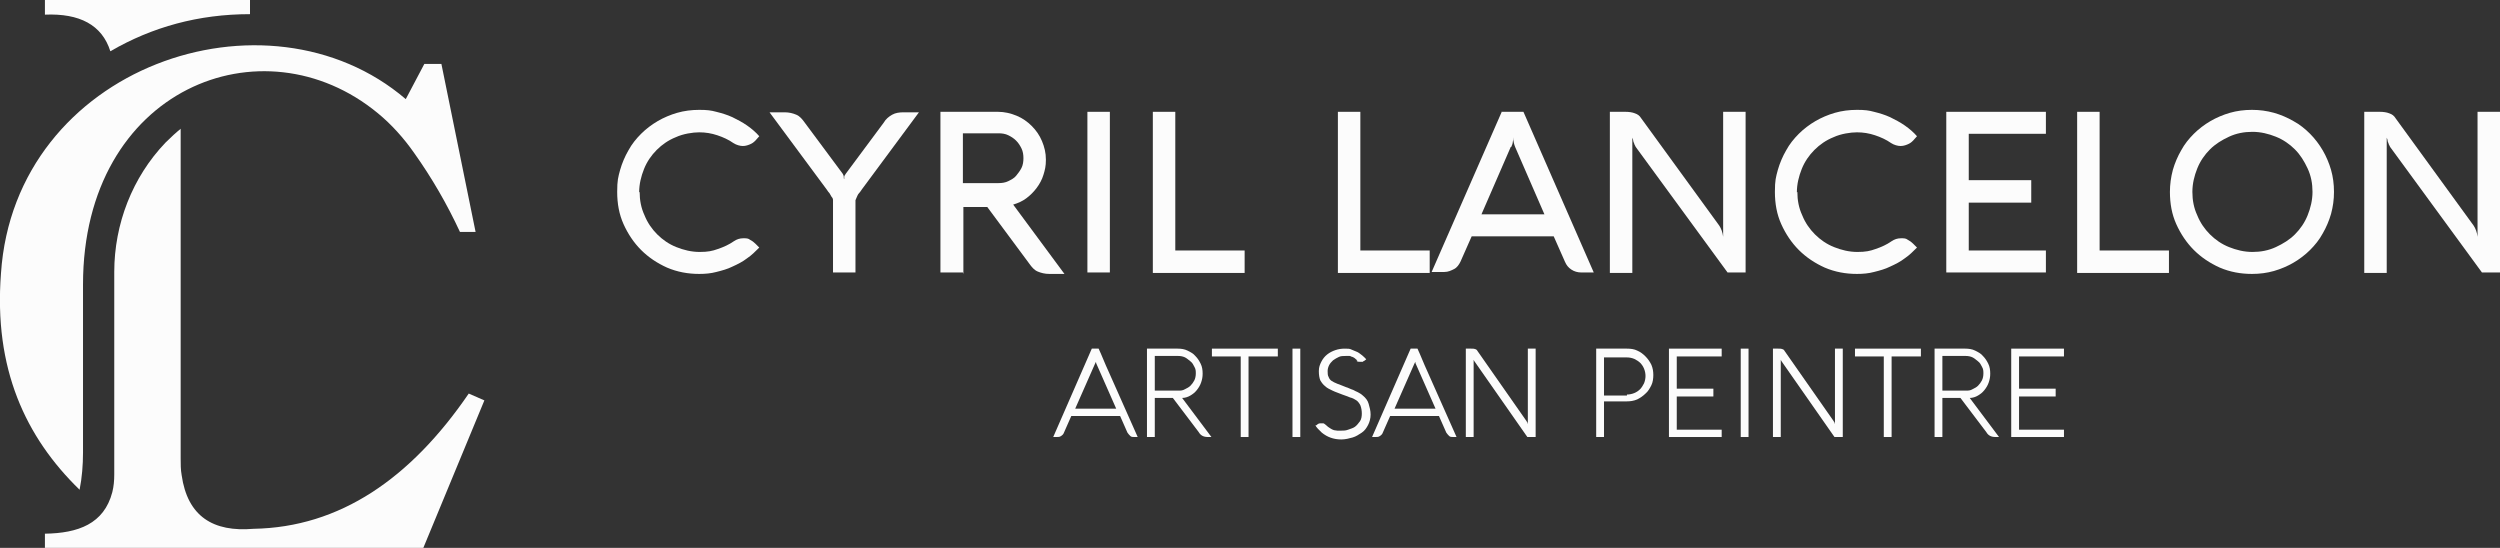
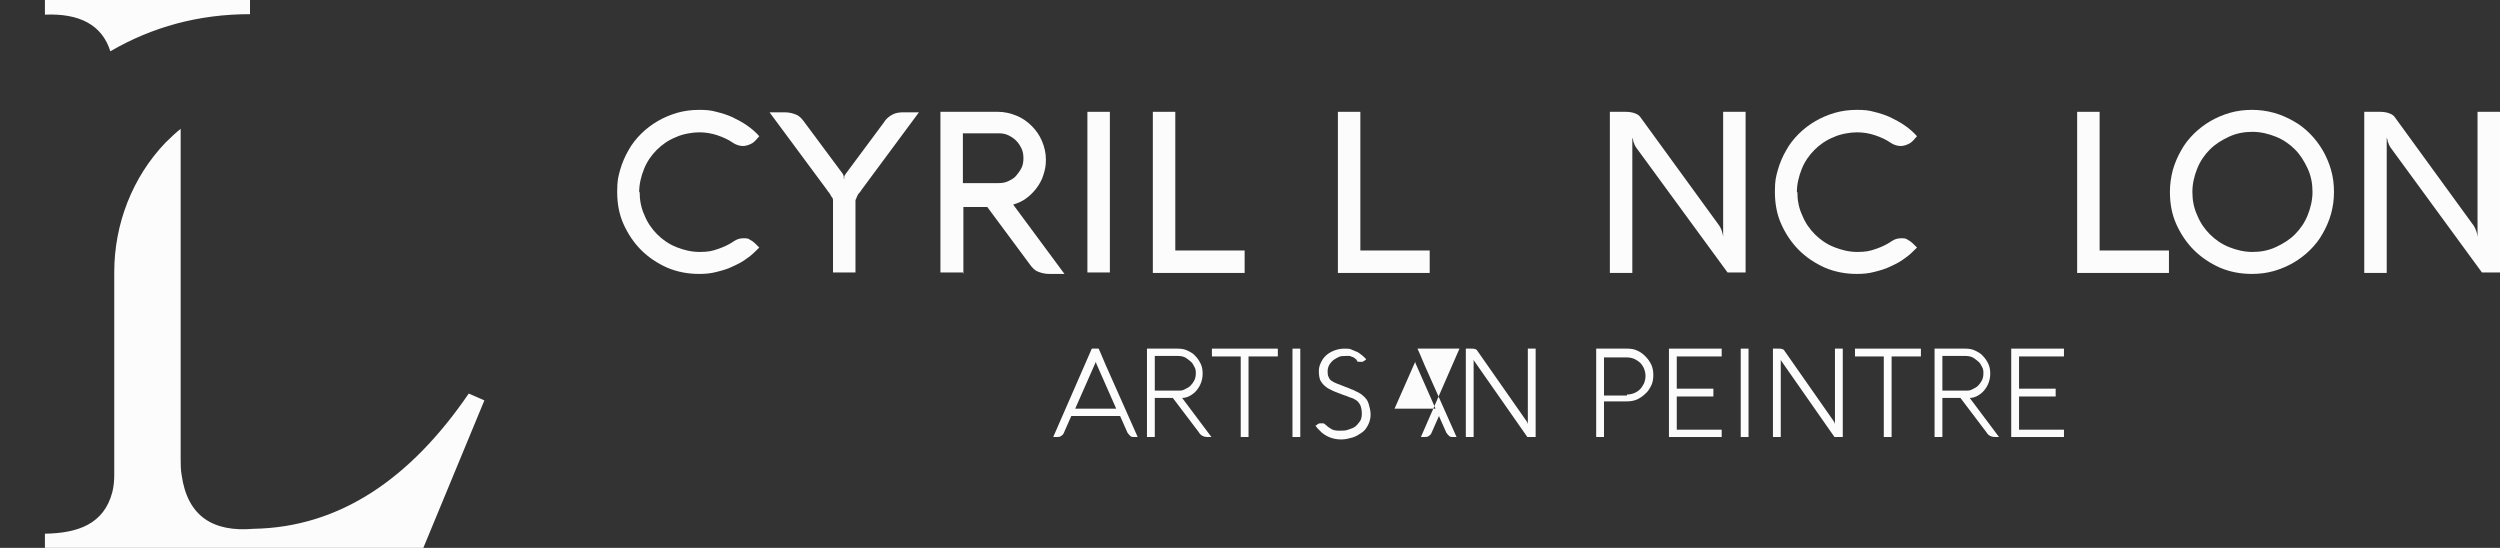
<svg xmlns="http://www.w3.org/2000/svg" id="Calque_1" data-name="Calque 1" viewBox="0 0 512 112.2">
  <rect x="0" y="0" width="512" height="112.2" fill="#333333" stroke="none" />
  <defs>
    <style>      .cls-1 {        fill: #fcfcfc;        stroke-width: 0px;      }    </style>
  </defs>
  <g>
-     <path class="cls-1" d="M16.3,100.3h0c.5-2.5.7-5.1.7-7.6v-34.4c0-40.2,36.8-54.6,60.4-35.1,2.8,2.3,5.3,5.1,7.4,8.1,3.7,5.2,6.8,10.6,9.4,16.2h3.2l-7-34.4h-3.5l-3.8,7.2C54.7-4,3,13.6.2,56c-1.5,19.5,5,33.5,16.1,44.3Z" />
    <path class="cls-1" d="M37,26.4v67.5c0,1.1,0,2.3.2,3.4,1.2,8.5,6.5,11.7,14.7,11,17.7-.3,32.2-10.3,44.1-27.7l3.2,1.4-12.5,30.2H9.2v-2.9c6.8-.1,12.1-2,13.8-8.5.3-1.2.4-2.4.4-3.6v-41.5c0-9.8,3.7-19.4,10.5-26.5,1.1-1.1,2.2-2.1,3.2-2.9Z" />
    <path class="cls-1" d="M9.2,0v3c7.1-.3,11.7,2.1,13.4,7.5,8.6-5,18.1-7.6,28.6-7.6V0H9.2Z" />
  </g>
  <g>
    <g>
      <path class="cls-1" d="M131,39.3c0,1.7.3,3.3,1,4.8.6,1.5,1.5,2.8,2.6,3.9,1.1,1.1,2.4,2,3.9,2.6,1.5.6,3.1,1,4.8,1s2.6-.2,3.7-.6c1.2-.4,2.3-.9,3.3-1.6.6-.4,1.2-.6,1.9-.6s1,0,1.4.3c.4.2.8.5,1.1.8l.8.8c-.8.8-1.6,1.6-2.5,2.2-.9.7-1.9,1.2-3,1.7-1,.5-2.1.8-3.3,1.1-1.1.3-2.3.4-3.5.4-2.3,0-4.5-.4-6.6-1.3-2-.9-3.8-2.1-5.3-3.6-1.5-1.5-2.7-3.3-3.6-5.3-.9-2-1.3-4.2-1.3-6.6s.2-3,.6-4.5c.4-1.4,1-2.8,1.7-4,.7-1.3,1.6-2.4,2.6-3.4s2.2-1.9,3.4-2.6,2.6-1.3,4-1.7c1.4-.4,2.9-.6,4.5-.6s2.4.1,3.5.4c1.2.3,2.2.6,3.3,1.1,1,.5,2,1,3,1.7s1.8,1.4,2.5,2.2l-.8.9c-.4.4-.7.6-1.2.8s-.9.3-1.4.3-1.3-.2-1.9-.6c-1-.7-2.1-1.2-3.3-1.6-1.2-.4-2.4-.6-3.7-.6s-3.3.3-4.8,1c-1.5.6-2.8,1.5-3.9,2.6s-2,2.4-2.6,3.9c-.6,1.5-1,3.1-1,4.8Z" />
      <path class="cls-1" d="M175.2,55.8h-4.6v-13.9c0-.3,0-.6,0-.9s-.1-.5-.3-.7c-.1-.2-.3-.5-.4-.7-.2-.2-.4-.5-.6-.8l-11.7-15.8h3.1c.9,0,1.7.2,2.4.5s1.2.9,1.7,1.6l7.8,10.5c.1.2.2.4.2.6,0,.2,0,.4.1.5,0-.1,0-.3,0-.5s.2-.4.3-.6l7.8-10.5c.4-.7,1-1.2,1.7-1.6s1.5-.5,2.4-.5h3.1l-11.7,15.8c-.2.3-.4.6-.6.8s-.3.5-.4.7c-.1.2-.2.5-.3.7,0,.3,0,.6,0,.9v13.9Z" />
      <path class="cls-1" d="M197.2,55.8h-4.6V22.9h11.8c1.3,0,2.6.3,3.8.8,1.2.5,2.2,1.2,3.1,2.1.9.9,1.6,1.9,2.1,3.1.5,1.2.8,2.4.8,3.8s-.2,2.1-.5,3.1c-.3,1-.8,1.9-1.4,2.7-.6.8-1.3,1.5-2.1,2.1s-1.7,1-2.7,1.3l10.5,14.2h-3.1c-.9,0-1.7-.2-2.4-.5-.7-.3-1.2-.9-1.7-1.6l-8.6-11.6h-4.9v13.7ZM197.2,27.4v10.1h7.3c.7,0,1.4-.1,2-.4.6-.3,1.2-.6,1.6-1.1s.8-1,1.1-1.6.4-1.3.4-2-.1-1.4-.4-2c-.3-.6-.6-1.1-1.1-1.6s-1-.8-1.6-1.1c-.6-.3-1.3-.4-2-.4h-7.3Z" />
      <path class="cls-1" d="M227.3,55.8h-4.6V22.9h4.6v32.9Z" />
      <path class="cls-1" d="M236.1,55.8V22.9h4.6v28.4h14.2v4.6h-18.8Z" />
      <path class="cls-1" d="M274,55.8V22.9h4.6v28.4h14.2v4.6h-18.8Z" />
-       <path class="cls-1" d="M307.6,22.9h4.4l14.4,32.9h-2.6c-.7,0-1.4-.2-2-.6-.6-.4-1-.9-1.3-1.6l-2.3-5.2h-16.8l-2.3,5.2c-.3.6-.7,1.2-1.3,1.5s-1.2.6-2,.6h-2.6l14.4-32.9ZM309.4,30.1l-6,13.8h12.9l-6-13.8c-.2-.5-.4-1.2-.4-2,0,.4,0,.7-.1,1.1,0,.3-.2.6-.3.9Z" />
      <path class="cls-1" d="M357.5,55.8h-3.7l-18.8-25.7c-.1-.2-.2-.4-.3-.6,0-.2-.2-.4-.2-.6,0-.2-.1-.5-.2-.7v27.7h-4.6V22.9h3.2c.7,0,1.4.1,1.9.3.6.2,1,.5,1.3,1l16,22c.4.6.7,1.4.8,2.3v-25.6h4.6v32.9Z" />
      <path class="cls-1" d="M368.1,39.3c0,1.7.3,3.3,1,4.8.6,1.5,1.5,2.8,2.6,3.9,1.1,1.1,2.4,2,3.9,2.6,1.5.6,3.1,1,4.8,1s2.6-.2,3.7-.6c1.2-.4,2.3-.9,3.3-1.6.6-.4,1.2-.6,1.9-.6s1,0,1.4.3c.4.2.8.5,1.1.8l.8.8c-.8.8-1.6,1.6-2.5,2.2-.9.7-1.9,1.2-3,1.7-1,.5-2.1.8-3.3,1.1-1.1.3-2.3.4-3.5.4-2.3,0-4.5-.4-6.6-1.3-2-.9-3.8-2.1-5.3-3.6-1.5-1.5-2.7-3.3-3.6-5.3-.9-2-1.3-4.2-1.3-6.6s.2-3,.6-4.5c.4-1.4,1-2.8,1.7-4,.7-1.3,1.6-2.4,2.6-3.4s2.2-1.9,3.4-2.6,2.6-1.3,4-1.7c1.4-.4,2.9-.6,4.5-.6s2.4.1,3.5.4c1.2.3,2.2.6,3.3,1.1,1,.5,2,1,3,1.7s1.8,1.4,2.5,2.2l-.8.9c-.4.4-.7.6-1.2.8s-.9.3-1.4.3-1.3-.2-1.9-.6c-1-.7-2.1-1.2-3.3-1.6-1.2-.4-2.4-.6-3.7-.6s-3.3.3-4.8,1c-1.5.6-2.8,1.5-3.9,2.6s-2,2.4-2.6,3.9c-.6,1.5-1,3.1-1,4.8Z" />
-       <path class="cls-1" d="M419,55.8h-20.4V22.9h20.4v4.5h-15.8v9.5h12.8v4.6h-12.8v9.8h15.8v4.6Z" />
      <path class="cls-1" d="M425.4,55.8V22.9h4.6v28.4h14.2v4.6h-18.8Z" />
      <path class="cls-1" d="M444.4,39.3c0-1.5.2-3,.6-4.5.4-1.4,1-2.8,1.7-4,.7-1.3,1.6-2.4,2.6-3.4,1-1,2.2-1.9,3.4-2.6,1.2-.7,2.6-1.3,4-1.7,1.4-.4,2.9-.6,4.5-.6s3,.2,4.5.6c1.4.4,2.8,1,4,1.7,1.3.7,2.4,1.6,3.4,2.6s1.9,2.2,2.6,3.4c.7,1.2,1.3,2.6,1.7,4,.4,1.4.6,2.9.6,4.5s-.2,3-.6,4.5c-.4,1.4-1,2.8-1.7,4-.7,1.3-1.6,2.4-2.6,3.4-1,1-2.2,1.9-3.4,2.6-1.2.7-2.6,1.3-4,1.7-1.4.4-2.9.6-4.5.6-2.3,0-4.5-.4-6.6-1.3-2-.9-3.8-2.1-5.3-3.6-1.5-1.5-2.7-3.3-3.6-5.3-.9-2-1.3-4.2-1.3-6.6ZM449,39.3c0,1.7.3,3.3,1,4.8.6,1.5,1.5,2.8,2.6,3.9s2.4,2,3.9,2.6,3.1,1,4.8,1,3.3-.3,4.8-1,2.8-1.5,3.9-2.6,2-2.4,2.6-3.9c.6-1.5,1-3.1,1-4.8s-.3-3.3-1-4.8-1.5-2.8-2.6-3.9c-1.1-1.1-2.4-2-3.9-2.6s-3.1-1-4.8-1-3.3.3-4.8,1-2.8,1.5-3.9,2.6c-1.1,1.1-2,2.4-2.6,3.9s-1,3.1-1,4.8Z" />
      <path class="cls-1" d="M512,55.8h-3.7l-18.8-25.7c-.1-.2-.2-.4-.3-.6,0-.2-.2-.4-.2-.6,0-.2-.1-.5-.2-.7v27.7h-4.6V22.9h3.2c.7,0,1.4.1,1.9.3.6.2,1,.5,1.3,1l16,22c.4.6.7,1.4.8,2.3v-25.6h4.6v32.9Z" />
    </g>
    <g>
      <path class="cls-1" d="M223.7,71.4h1.3c.7,1.5,1.3,3.1,2,4.6.7,1.5,1.3,3,2,4.5.7,1.5,1.3,3,2,4.5.7,1.5,1.3,3,2,4.5h-.7c-.3,0-.6,0-.8-.2-.2-.2-.4-.4-.6-.7l-1.5-3.4h-10l-1.5,3.4c-.1.3-.3.5-.6.7-.3.2-.5.2-.9.2h-.7l7.9-18.1ZM220,83.7h8.6l-4.1-9.3c0,0,0-.2-.1-.3,0-.1,0-.2,0-.3,0-.1,0-.3,0-.4,0,.1,0,.3,0,.4,0,.1,0,.2,0,.3s0,.2-.1.3l-4.1,9.3Z" />
      <path class="cls-1" d="M236.5,89.5h-1.6v-18.1h6.3c.7,0,1.4.1,2,.4.6.3,1.2.6,1.6,1.1.5.5.8,1,1.1,1.6.3.6.4,1.3.4,2s-.1,1.2-.3,1.8c-.2.6-.5,1.1-.9,1.6-.4.5-.8.8-1.3,1.1-.5.3-1.1.5-1.7.5l6,8h-.7c-.9,0-1.5-.3-1.9-1l-5.3-7h-3.7v8ZM236.5,73v7h4.8c.5,0,.9,0,1.4-.3.4-.2.8-.4,1.1-.7s.6-.7.8-1.1c.2-.4.3-.9.3-1.4s0-.9-.3-1.4c-.2-.4-.4-.8-.8-1.1s-.7-.6-1.1-.8-.9-.3-1.4-.3h-4.8Z" />
      <path class="cls-1" d="M248.2,73v-1.6h13.5v1.6h-6v16.5h-1.6v-16.5h-6Z" />
      <path class="cls-1" d="M266.3,89.5h-1.6v-18.1h1.6v18.1Z" />
      <path class="cls-1" d="M278,73.8c-.2-.1-.4-.3-.5-.4-.1-.1-.3-.2-.5-.3-.2,0-.4-.2-.6-.2s-.5,0-.8,0c-.5,0-1,0-1.4.2-.4.2-.8.4-1.2.7-.3.3-.6.6-.8,1-.2.4-.3.8-.3,1.2s0,.9.2,1.2c.1.3.3.6.6.8.3.2.7.4,1.2.6.5.2,1.1.4,1.8.7.4.1.7.3,1,.4.3.1.6.2.9.4.3.1.6.3.8.4s.5.3.7.5c.6.5,1,1,1.2,1.7.2.7.4,1.4.4,2.2s-.2,1.5-.5,2.1c-.3.6-.7,1.2-1.3,1.6s-1.2.8-1.9,1c-.7.2-1.5.4-2.3.4-1.6,0-2.9-.5-4-1.4-.3-.3-.5-.5-.8-.8s-.4-.5-.5-.7h.2c.3-.3.5-.4.8-.4s.4,0,.6,0c.2,0,.3.2.5.3.3.3.7.6.9.7.3.2.5.3.8.4.2,0,.5.1.7.1.2,0,.5,0,.7,0,.5,0,1,0,1.5-.2s1-.3,1.4-.6c.4-.3.7-.7,1-1.1s.4-1,.4-1.6-.1-1.2-.3-1.7c-.2-.4-.5-.8-.8-1s-.8-.5-1.3-.6c-.5-.2-1-.4-1.6-.6-.7-.3-1.4-.5-2-.8s-1.1-.5-1.5-.9c-.4-.3-.7-.7-1-1.2-.2-.5-.3-1.1-.3-1.9s.2-1.3.5-1.9c.3-.6.7-1.1,1.2-1.5.5-.4,1.1-.7,1.7-.9.6-.2,1.2-.3,1.9-.3s1,0,1.4.2.8.3,1.2.5c.4.2.7.5,1,.7.3.3.6.5.8.8l-.4.3c-.1,0-.2.1-.3.2-.1,0-.3,0-.5,0-.3,0-.6,0-.8-.2Z" />
-       <path class="cls-1" d="M289,71.4h1.3c.7,1.5,1.3,3.1,2,4.6.7,1.5,1.3,3,2,4.5.7,1.5,1.3,3,2,4.5.7,1.5,1.3,3,2,4.5h-.7c-.3,0-.6,0-.8-.2-.2-.2-.4-.4-.6-.7l-1.5-3.4h-10l-1.5,3.4c-.1.3-.3.5-.6.7-.3.2-.5.2-.9.2h-.7l7.9-18.1ZM285.4,83.7h8.6l-4.1-9.3c0,0,0-.2-.1-.3,0-.1,0-.2,0-.3,0-.1,0-.3,0-.4,0,.1,0,.3,0,.4,0,.1,0,.2,0,.3s0,.2-.1.3l-4.1,9.3Z" />
+       <path class="cls-1" d="M289,71.4h1.3c.7,1.5,1.3,3.1,2,4.6.7,1.5,1.3,3,2,4.5.7,1.5,1.3,3,2,4.5.7,1.5,1.3,3,2,4.5h-.7c-.3,0-.6,0-.8-.2-.2-.2-.4-.4-.6-.7l-1.5-3.4l-1.5,3.4c-.1.3-.3.5-.6.7-.3.2-.5.2-.9.2h-.7l7.9-18.1ZM285.4,83.7h8.6l-4.1-9.3c0,0,0-.2-.1-.3,0-.1,0-.2,0-.3,0-.1,0-.3,0-.4,0,.1,0,.3,0,.4,0,.1,0,.2,0,.3s0,.2-.1.3l-4.1,9.3Z" />
      <path class="cls-1" d="M314.4,89.5h-1.6l-10.9-15.6c0,0,0-.1-.1-.2,0,0,0-.1,0-.2,0,0,0-.2,0-.2v16.2h-1.6v-18.1h1.1c.3,0,.6,0,.8.1.2,0,.4.2.5.4l10,14.3c0,0,.1.2.2.3,0,0,0,.2.1.3,0,0,0,.2,0,.3v-15.7h1.6v18.1Z" />
      <path class="cls-1" d="M328.5,89.5h-1.6v-18.1h6.3c.8,0,1.5.1,2.1.4.7.3,1.2.7,1.7,1.2.5.5.9,1.1,1.2,1.7.3.7.4,1.4.4,2.1s-.1,1.5-.4,2.1-.7,1.3-1.2,1.7c-.5.5-1.1.9-1.7,1.2-.7.3-1.4.4-2.1.4h-4.7v7.1ZM333.2,80.8c.5,0,1-.1,1.5-.3.5-.2.9-.5,1.2-.8s.6-.8.8-1.2c.2-.5.3-1,.3-1.5s-.1-1-.3-1.5c-.2-.5-.5-.9-.8-1.2s-.8-.6-1.2-.8c-.5-.2-1-.3-1.5-.3h-4.7v7.8h4.7Z" />
      <path class="cls-1" d="M352.6,89.5h-10.8v-18.1h10.8v1.6h-9.2v6.6h7.5v1.6h-7.5v6.8h9.2v1.6Z" />
      <path class="cls-1" d="M358.1,89.5h-1.6v-18.1h1.6v18.1Z" />
      <path class="cls-1" d="M377.3,89.5h-1.6l-10.9-15.6c0,0,0-.1-.1-.2,0,0,0-.1,0-.2,0,0,0-.2,0-.2v16.2h-1.6v-18.1h1.1c.3,0,.6,0,.8.1.2,0,.4.2.5.4l10,14.3c0,0,.1.2.2.3,0,0,0,.2.1.3,0,0,0,.2,0,.3v-15.7h1.6v18.1Z" />
      <path class="cls-1" d="M379.9,73v-1.6h13.5v1.6h-6v16.5h-1.6v-16.5h-6Z" />
      <path class="cls-1" d="M397.8,89.5h-1.6v-18.1h6.3c.7,0,1.4.1,2,.4.6.3,1.2.6,1.6,1.1.5.5.8,1,1.1,1.6.3.6.4,1.3.4,2s-.1,1.2-.3,1.8c-.2.6-.5,1.1-.9,1.6-.4.5-.8.8-1.3,1.1-.5.3-1.1.5-1.7.5l6,8h-.7c-.9,0-1.5-.3-1.9-1l-5.3-7h-3.7v8ZM397.8,73v7h4.8c.5,0,.9,0,1.4-.3.4-.2.8-.4,1.1-.7s.6-.7.8-1.1c.2-.4.3-.9.3-1.4s0-.9-.3-1.4c-.2-.4-.4-.8-.8-1.1s-.7-.6-1.1-.8-.9-.3-1.4-.3h-4.8Z" />
      <path class="cls-1" d="M422.7,89.5h-10.8v-18.1h10.8v1.6h-9.2v6.6h7.5v1.6h-7.5v6.8h9.2v1.6Z" />
    </g>
  </g>
</svg>